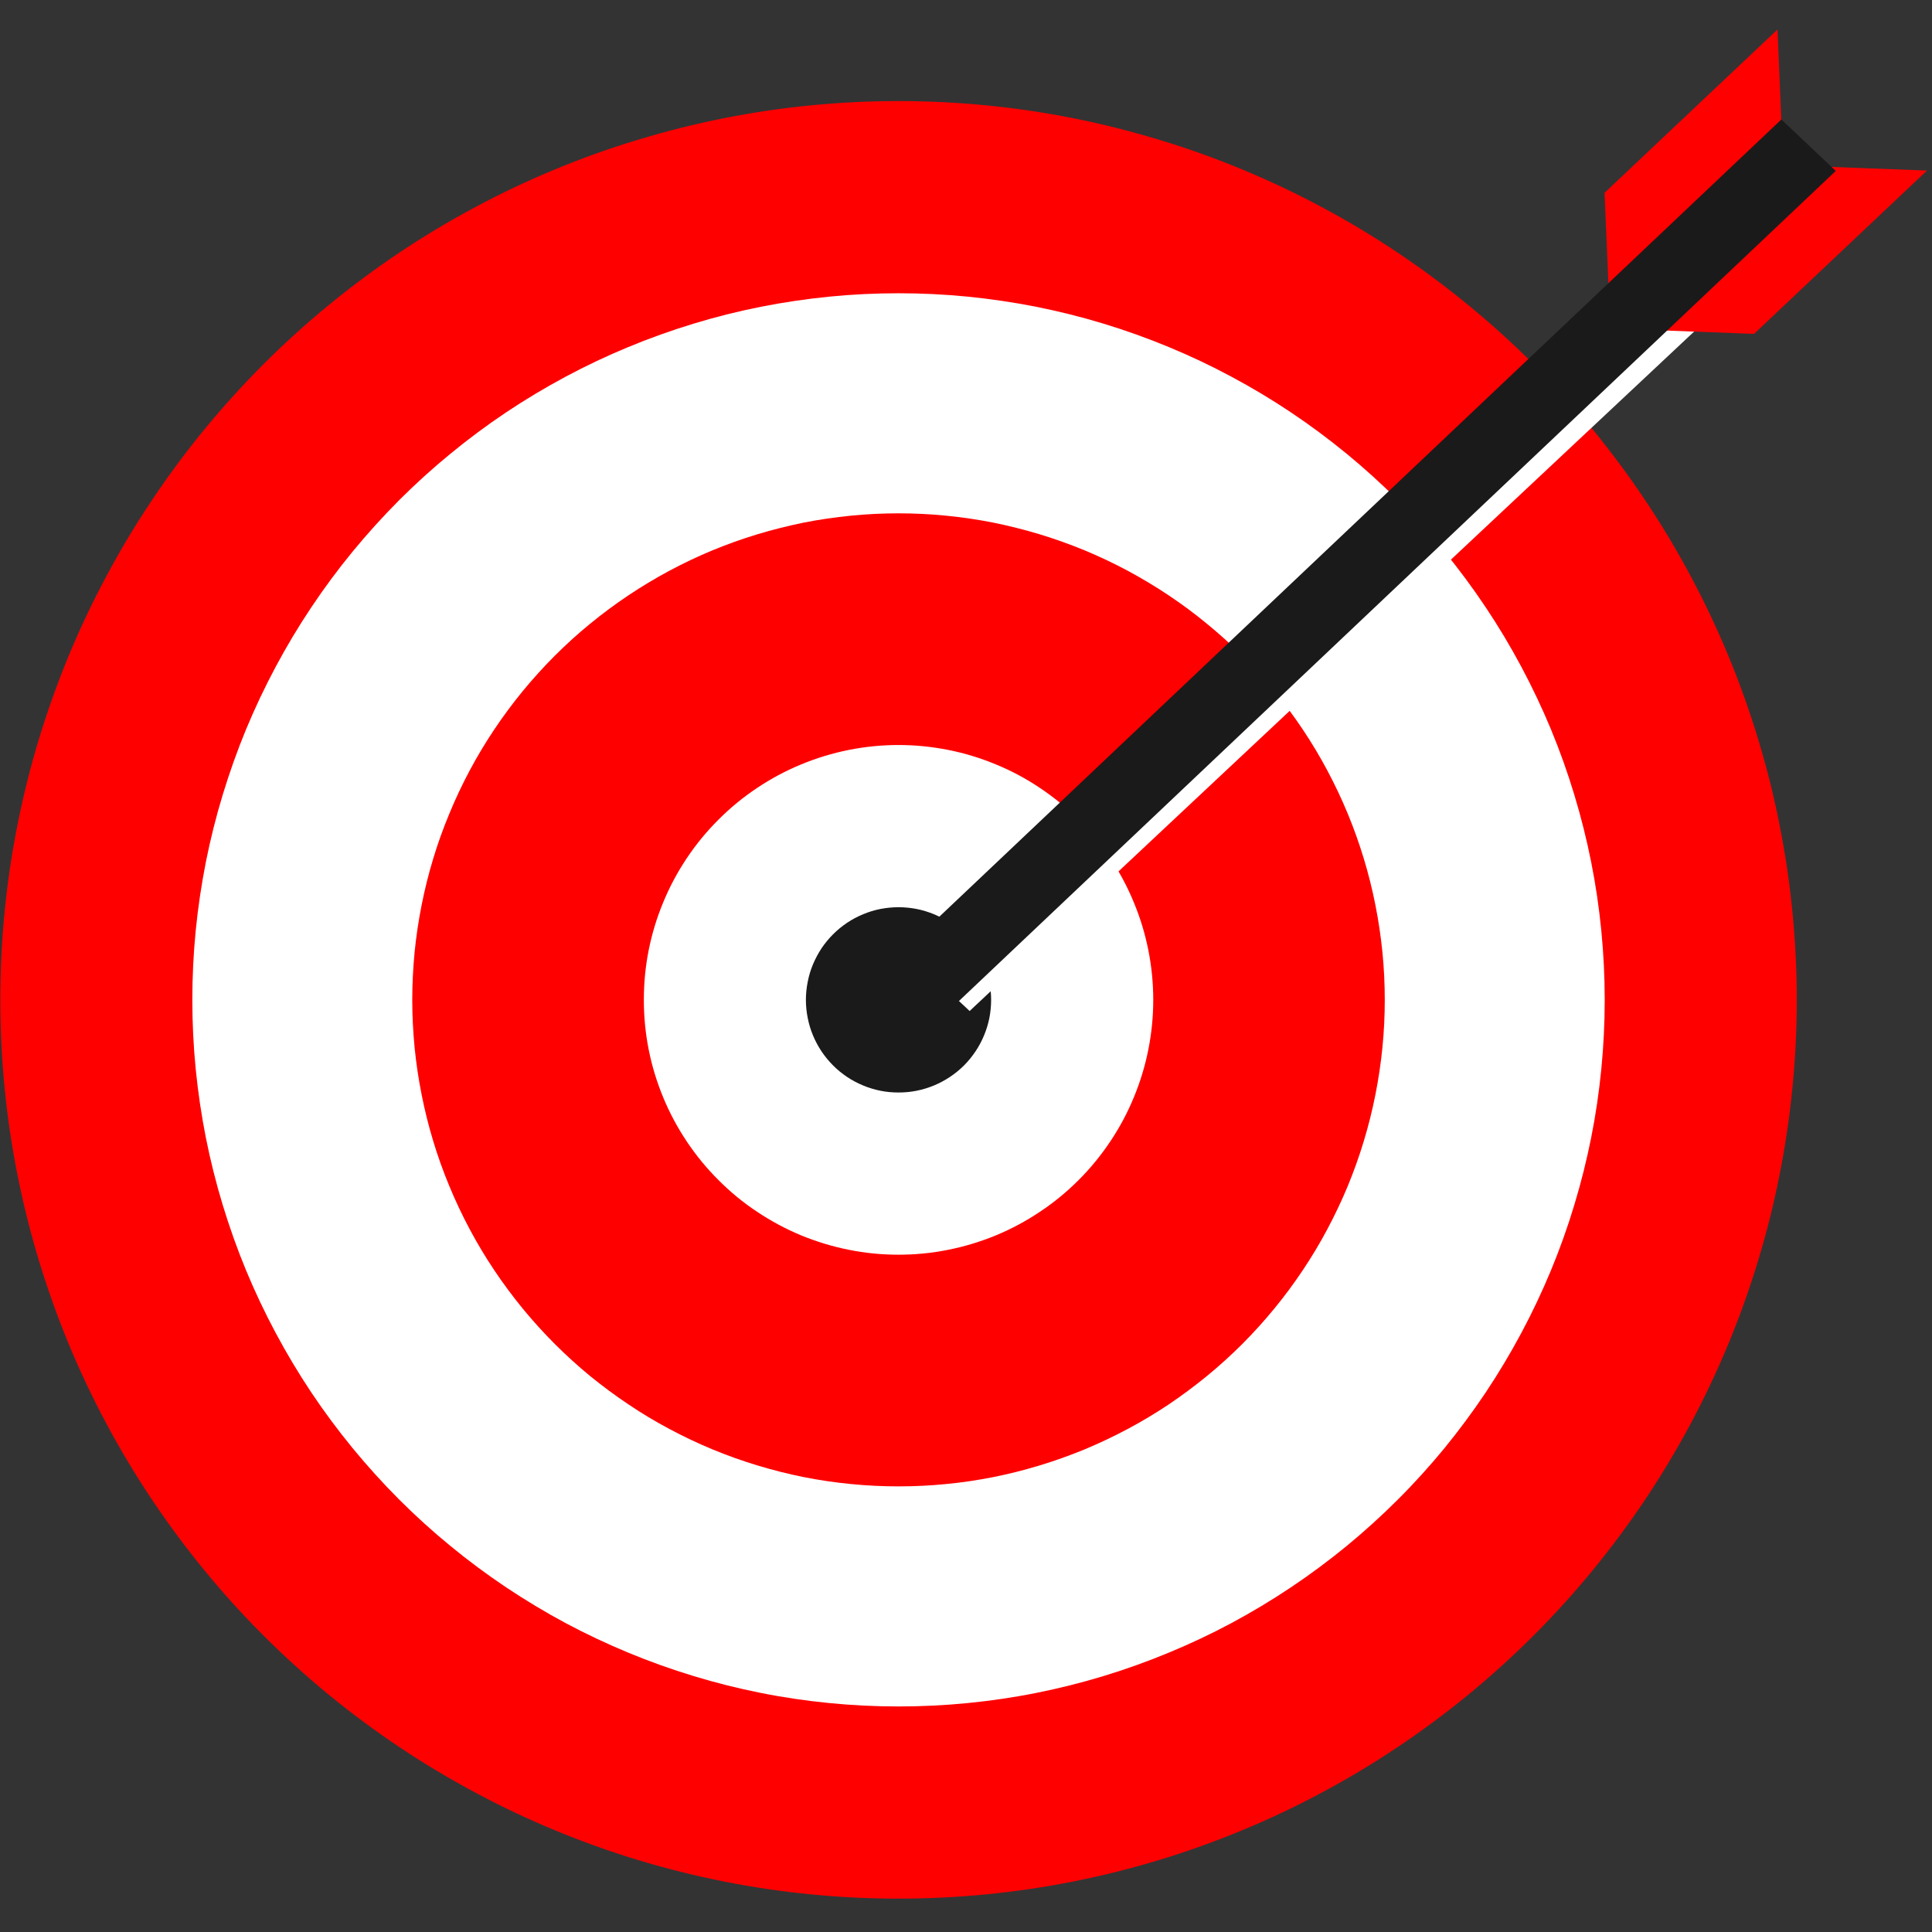
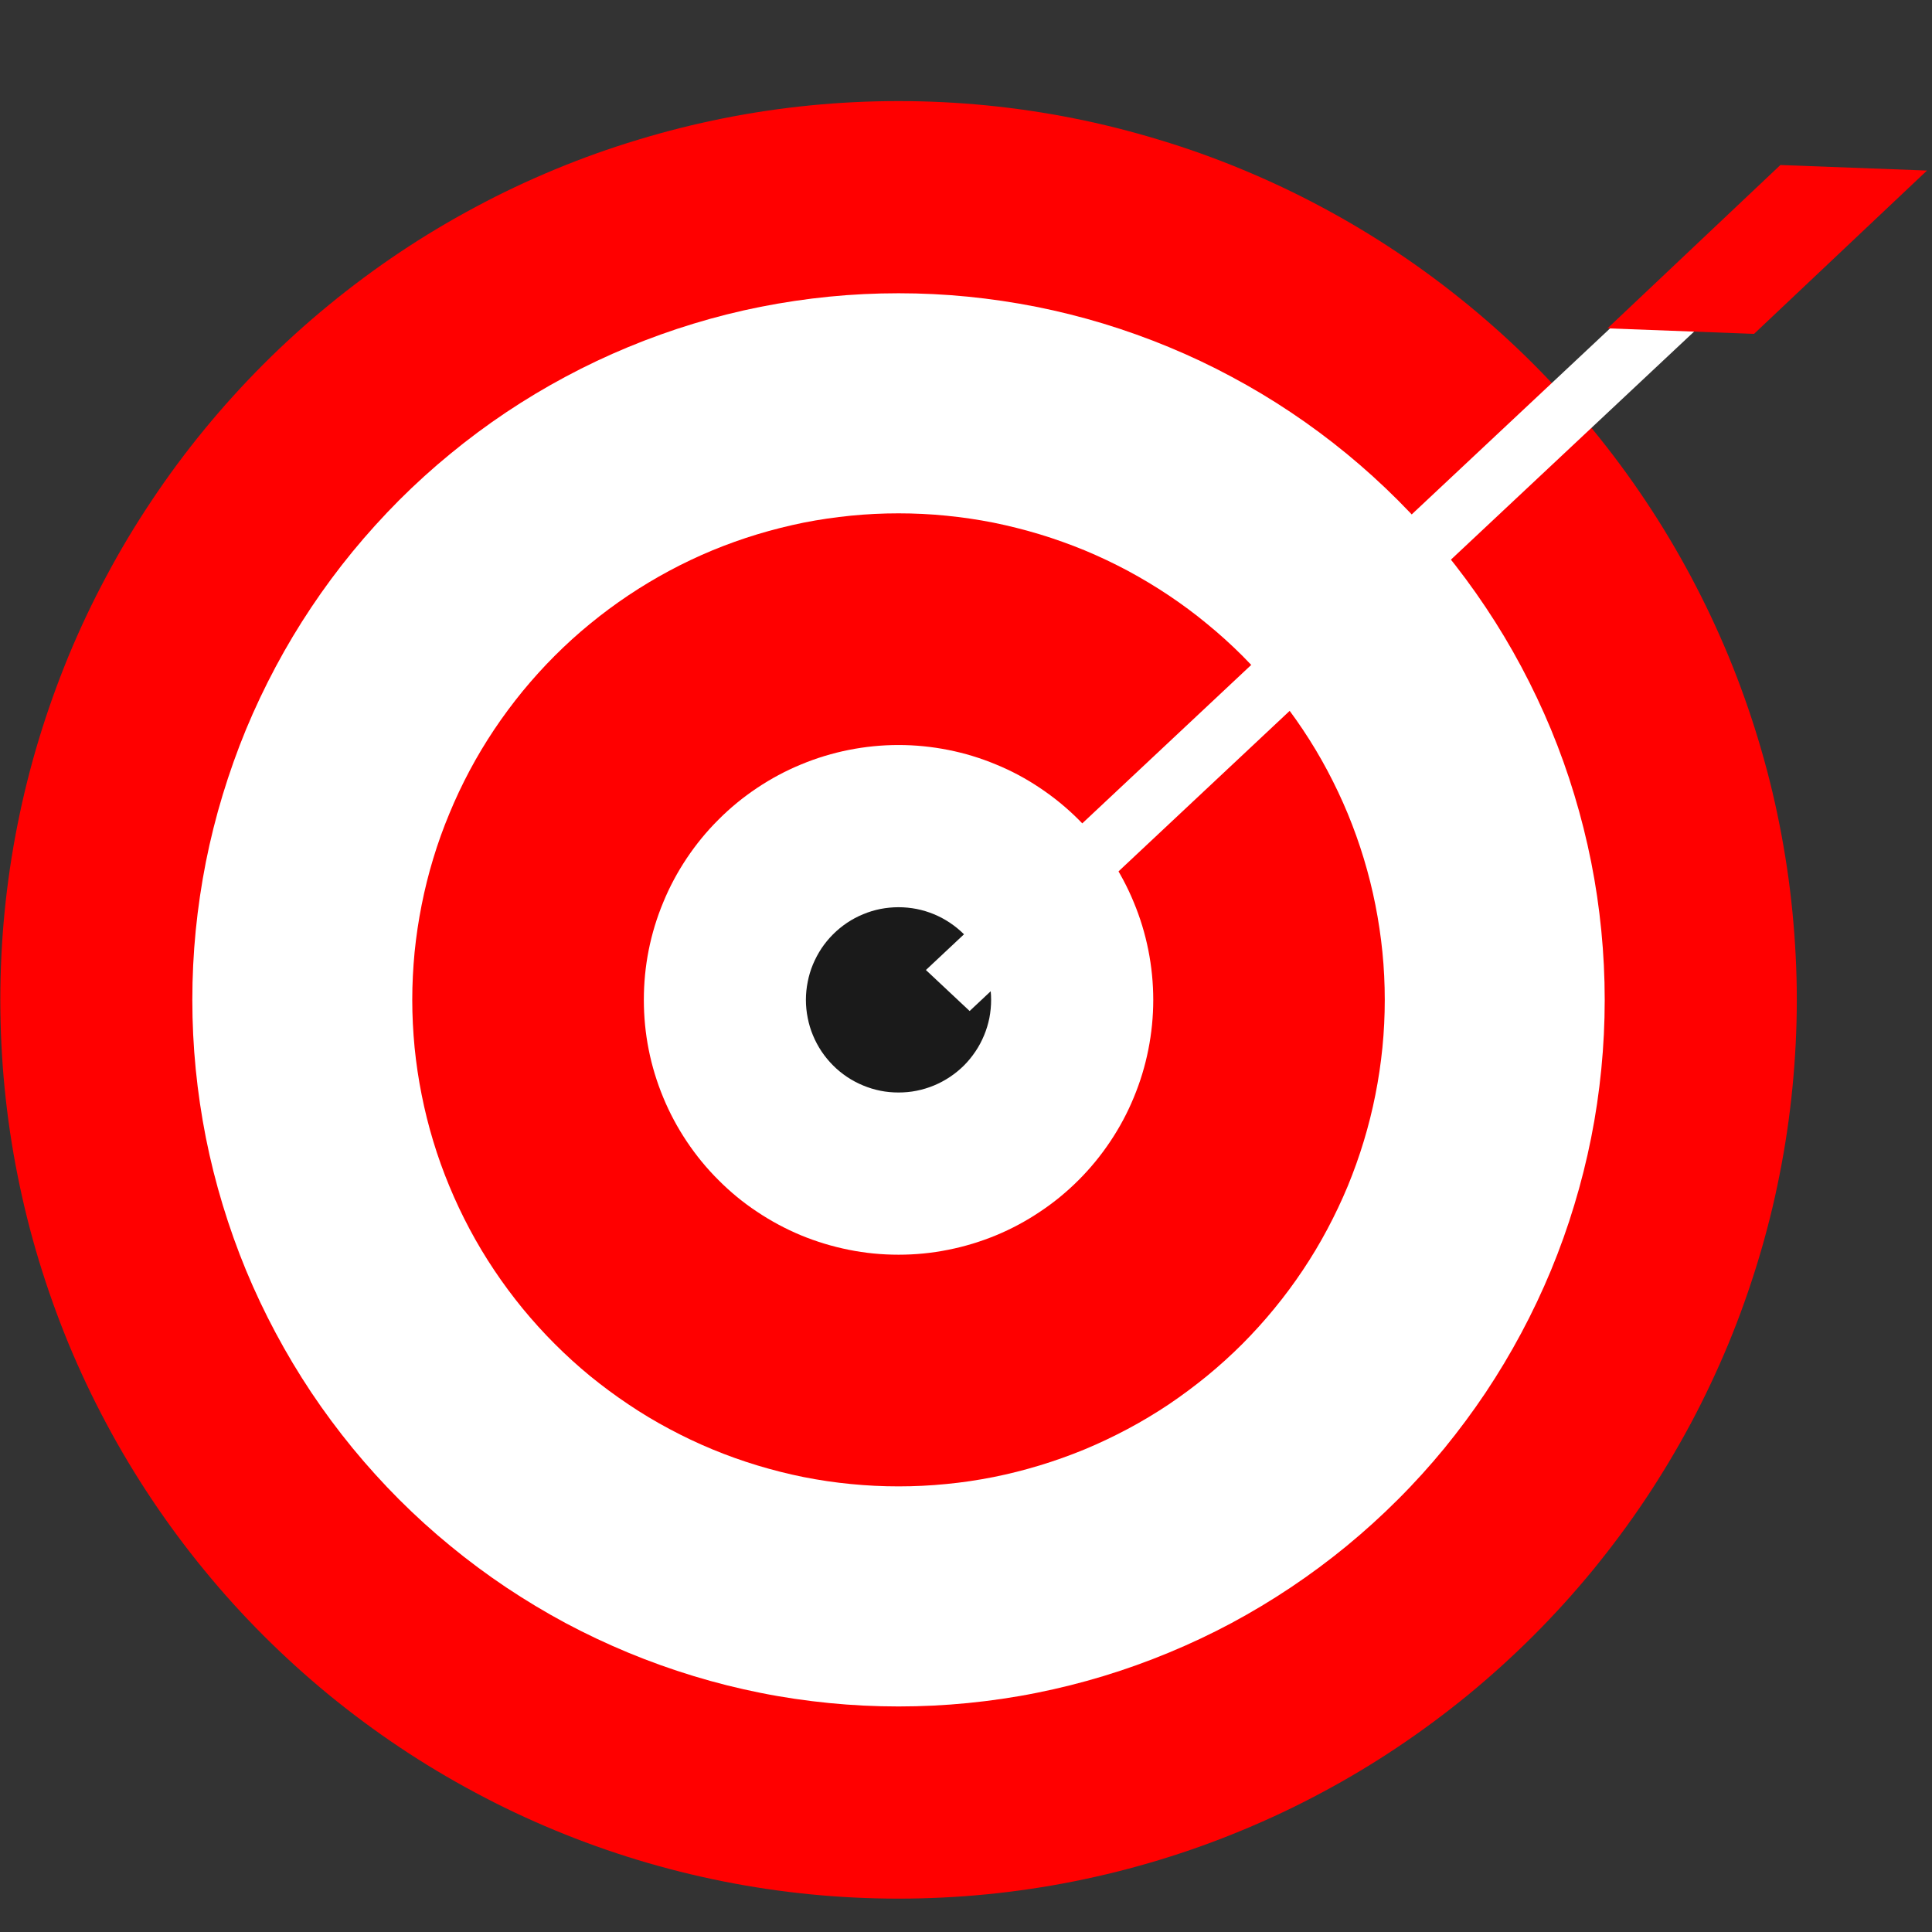
<svg xmlns="http://www.w3.org/2000/svg" width="133" zoomAndPan="magnify" viewBox="0 0 99.75 99.75" height="133" preserveAspectRatio="xMidYMid meet" version="1.0">
  <rect x="0" y="0" width="99.75" height="99.75" fill="#333333" stroke="none" />
  <defs>
    <clipPath id="e2b872f9be">
      <path d="M 0 5 L 93 5 L 93 98.031 L 0 98.031 Z M 0 5 " clip-rule="nonzero" />
    </clipPath>
    <clipPath id="29f7ebbe7f">
      <path d="M 82 8 L 99.5 8 L 99.5 18 L 82 18 Z M 82 8 " clip-rule="nonzero" />
    </clipPath>
    <clipPath id="664ce20c8b">
-       <path d="M 82 1.523 L 93 1.523 L 93 18 L 82 18 Z M 82 1.523 " clip-rule="nonzero" />
-     </clipPath>
+       </clipPath>
  </defs>
  <g clip-path="url(#e2b872f9be)">
    <path fill="#ff0000" d="M 92.77 51.625 C 92.77 53.145 92.691 54.66 92.543 56.172 C 92.395 57.684 92.172 59.188 91.875 60.676 C 91.582 62.168 91.211 63.641 90.77 65.094 C 90.328 66.547 89.82 67.977 89.238 69.383 C 88.656 70.785 88.008 72.156 87.293 73.5 C 86.574 74.84 85.797 76.141 84.953 77.406 C 84.109 78.668 83.203 79.887 82.242 81.062 C 81.277 82.238 80.258 83.363 79.184 84.438 C 78.109 85.512 76.984 86.531 75.812 87.496 C 74.637 88.457 73.418 89.363 72.156 90.207 C 70.895 91.051 69.594 91.832 68.254 92.547 C 66.914 93.266 65.543 93.914 64.137 94.496 C 62.734 95.078 61.309 95.59 59.852 96.031 C 58.398 96.473 56.93 96.84 55.438 97.137 C 53.949 97.434 52.449 97.656 50.938 97.805 C 49.426 97.953 47.91 98.027 46.391 98.027 C 44.871 98.027 43.355 97.953 41.844 97.805 C 40.332 97.656 38.832 97.434 37.344 97.137 C 35.855 96.84 34.383 96.473 32.93 96.031 C 31.477 95.59 30.047 95.078 28.645 94.496 C 27.242 93.914 25.867 93.266 24.531 92.547 C 23.191 91.832 21.887 91.051 20.625 90.207 C 19.363 89.363 18.145 88.457 16.969 87.496 C 15.797 86.531 14.672 85.512 13.598 84.438 C 12.523 83.363 11.504 82.238 10.543 81.062 C 9.578 79.887 8.676 78.668 7.832 77.406 C 6.988 76.141 6.207 74.84 5.492 73.5 C 4.773 72.156 4.125 70.785 3.543 69.383 C 2.965 67.977 2.453 66.547 2.012 65.094 C 1.57 63.641 1.203 62.168 0.906 60.676 C 0.609 59.188 0.387 57.684 0.238 56.172 C 0.09 54.66 0.016 53.145 0.016 51.625 C 0.016 50.105 0.09 48.586 0.238 47.074 C 0.387 45.562 0.609 44.062 0.906 42.57 C 1.203 41.078 1.57 39.605 2.012 38.152 C 2.453 36.699 2.965 35.27 3.543 33.863 C 4.125 32.461 4.773 31.09 5.492 29.75 C 6.207 28.406 6.988 27.105 7.832 25.844 C 8.676 24.578 9.578 23.359 10.543 22.184 C 11.504 21.012 12.523 19.887 13.598 18.809 C 14.672 17.734 15.797 16.715 16.969 15.754 C 18.145 14.789 19.363 13.883 20.625 13.039 C 21.887 12.195 23.191 11.414 24.531 10.699 C 25.867 9.98 27.242 9.332 28.645 8.75 C 30.047 8.168 31.477 7.656 32.93 7.219 C 34.383 6.777 35.855 6.406 37.344 6.109 C 38.832 5.812 40.332 5.59 41.844 5.441 C 43.355 5.293 44.871 5.219 46.391 5.219 C 47.91 5.219 49.426 5.293 50.938 5.441 C 52.449 5.59 53.949 5.812 55.438 6.109 C 56.93 6.406 58.398 6.777 59.852 7.219 C 61.309 7.656 62.734 8.168 64.137 8.75 C 65.543 9.332 66.914 9.98 68.254 10.699 C 69.594 11.414 70.895 12.195 72.156 13.039 C 73.418 13.883 74.637 14.789 75.812 15.754 C 76.984 16.715 78.109 17.734 79.184 18.809 C 80.258 19.887 81.277 21.012 82.242 22.184 C 83.203 23.359 84.109 24.578 84.953 25.844 C 85.797 27.105 86.574 28.406 87.293 29.75 C 88.008 31.09 88.656 32.461 89.238 33.863 C 89.82 35.27 90.328 36.699 90.77 38.152 C 91.211 39.605 91.582 41.078 91.875 42.57 C 92.172 44.062 92.395 45.562 92.543 47.074 C 92.691 48.586 92.77 50.105 92.77 51.625 Z M 92.77 51.625 " fill-opacity="1" fill-rule="nonzero" />
  </g>
  <path fill="#ffffff" d="M 82.852 51.625 C 82.852 52.816 82.793 54.012 82.676 55.199 C 82.559 56.387 82.387 57.57 82.152 58.742 C 81.918 59.914 81.629 61.07 81.281 62.215 C 80.938 63.359 80.535 64.48 80.078 65.586 C 79.621 66.688 79.109 67.77 78.547 68.82 C 77.984 69.875 77.371 70.898 76.707 71.895 C 76.043 72.887 75.332 73.844 74.578 74.77 C 73.82 75.691 73.02 76.578 72.172 77.422 C 71.328 78.266 70.445 79.066 69.523 79.824 C 68.598 80.582 67.641 81.293 66.648 81.957 C 65.656 82.621 64.633 83.234 63.578 83.801 C 62.527 84.363 61.449 84.871 60.344 85.328 C 59.242 85.785 58.117 86.188 56.977 86.535 C 55.832 86.883 54.676 87.172 53.504 87.406 C 52.332 87.641 51.152 87.812 49.965 87.93 C 48.777 88.047 47.586 88.105 46.391 88.105 C 45.195 88.105 44.004 88.047 42.816 87.93 C 41.629 87.812 40.449 87.641 39.277 87.406 C 38.105 87.172 36.949 86.883 35.809 86.535 C 34.664 86.188 33.543 85.785 32.438 85.328 C 31.336 84.871 30.258 84.363 29.203 83.801 C 28.148 83.234 27.129 82.621 26.133 81.957 C 25.141 81.293 24.184 80.582 23.262 79.824 C 22.336 79.066 21.453 78.266 20.609 77.422 C 19.766 76.578 18.965 75.691 18.207 74.77 C 17.449 73.844 16.738 72.887 16.074 71.895 C 15.41 70.898 14.797 69.875 14.234 68.82 C 13.672 67.77 13.16 66.688 12.703 65.586 C 12.246 64.48 11.848 63.359 11.5 62.215 C 11.152 61.07 10.863 59.914 10.629 58.742 C 10.398 57.57 10.223 56.387 10.105 55.199 C 9.988 54.012 9.93 52.816 9.93 51.625 C 9.93 50.43 9.988 49.238 10.105 48.047 C 10.223 46.859 10.398 45.68 10.629 44.504 C 10.863 43.332 11.152 42.176 11.5 41.031 C 11.848 39.891 12.246 38.766 12.703 37.66 C 13.16 36.559 13.672 35.48 14.234 34.426 C 14.797 33.371 15.41 32.348 16.074 31.355 C 16.738 30.359 17.449 29.402 18.207 28.477 C 18.965 27.555 19.766 26.672 20.609 25.824 C 21.453 24.98 22.336 24.18 23.262 23.422 C 24.184 22.664 25.141 21.953 26.133 21.289 C 27.129 20.625 28.148 20.012 29.203 19.449 C 30.258 18.883 31.336 18.375 32.438 17.918 C 33.543 17.461 34.664 17.059 35.809 16.711 C 36.949 16.363 38.105 16.074 39.277 15.84 C 40.449 15.609 41.629 15.434 42.816 15.316 C 44.004 15.199 45.195 15.141 46.391 15.141 C 47.586 15.141 48.777 15.199 49.965 15.316 C 51.152 15.434 52.332 15.609 53.504 15.84 C 54.676 16.074 55.832 16.363 56.977 16.711 C 58.117 17.059 59.242 17.461 60.344 17.918 C 61.449 18.375 62.527 18.883 63.578 19.449 C 64.633 20.012 65.656 20.625 66.648 21.289 C 67.641 21.953 68.598 22.664 69.523 23.422 C 70.445 24.18 71.328 24.98 72.172 25.824 C 73.02 26.672 73.82 27.555 74.578 28.477 C 75.332 29.402 76.043 30.359 76.707 31.355 C 77.371 32.348 77.984 33.371 78.547 34.426 C 79.109 35.48 79.621 36.559 80.078 37.66 C 80.535 38.766 80.938 39.891 81.281 41.031 C 81.629 42.176 81.918 43.332 82.152 44.504 C 82.387 45.68 82.559 46.859 82.676 48.047 C 82.793 49.238 82.852 50.43 82.852 51.625 Z M 82.852 51.625 " fill-opacity="1" fill-rule="nonzero" />
  <path fill="#ff0000" d="M 71.496 51.625 C 71.496 52.445 71.457 53.266 71.375 54.086 C 71.293 54.906 71.172 55.719 71.012 56.523 C 70.852 57.332 70.652 58.129 70.414 58.914 C 70.176 59.703 69.898 60.477 69.586 61.238 C 69.27 61.996 68.918 62.738 68.531 63.465 C 68.145 64.191 67.723 64.895 67.266 65.578 C 66.809 66.262 66.32 66.922 65.797 67.559 C 65.277 68.195 64.723 68.805 64.145 69.387 C 63.562 69.969 62.953 70.52 62.316 71.043 C 61.68 71.562 61.023 72.051 60.34 72.512 C 59.656 72.969 58.949 73.391 58.227 73.777 C 57.5 74.164 56.758 74.516 56 74.832 C 55.238 75.145 54.465 75.422 53.68 75.66 C 52.891 75.898 52.094 76.102 51.289 76.262 C 50.48 76.422 49.672 76.543 48.852 76.621 C 48.035 76.703 47.215 76.742 46.391 76.742 C 45.57 76.742 44.75 76.703 43.93 76.621 C 43.113 76.543 42.301 76.422 41.492 76.262 C 40.688 76.102 39.891 75.898 39.102 75.66 C 38.316 75.422 37.543 75.145 36.785 74.832 C 36.023 74.516 35.281 74.164 34.559 73.777 C 33.832 73.391 33.129 72.969 32.445 72.508 C 31.762 72.051 31.102 71.562 30.465 71.043 C 29.828 70.52 29.223 69.969 28.641 69.387 C 28.059 68.805 27.508 68.195 26.984 67.559 C 26.465 66.922 25.973 66.262 25.516 65.578 C 25.059 64.895 24.637 64.191 24.25 63.465 C 23.863 62.738 23.512 61.996 23.199 61.238 C 22.883 60.477 22.605 59.703 22.367 58.914 C 22.129 58.129 21.93 57.332 21.77 56.523 C 21.609 55.719 21.488 54.906 21.406 54.086 C 21.328 53.266 21.285 52.445 21.285 51.625 C 21.285 50.801 21.328 49.98 21.406 49.16 C 21.488 48.344 21.609 47.531 21.77 46.723 C 21.93 45.914 22.129 45.117 22.367 44.332 C 22.605 43.543 22.883 42.77 23.199 42.012 C 23.512 41.25 23.863 40.508 24.25 39.781 C 24.637 39.055 25.059 38.352 25.516 37.668 C 25.973 36.984 26.465 36.324 26.984 35.688 C 27.508 35.051 28.059 34.441 28.641 33.859 C 29.223 33.277 29.828 32.727 30.465 32.207 C 31.102 31.684 31.762 31.195 32.445 30.738 C 33.129 30.281 33.832 29.859 34.559 29.469 C 35.281 29.082 36.023 28.73 36.785 28.414 C 37.543 28.102 38.316 27.824 39.102 27.586 C 39.891 27.348 40.688 27.148 41.492 26.984 C 42.301 26.824 43.113 26.707 43.93 26.625 C 44.75 26.543 45.57 26.504 46.391 26.504 C 47.215 26.504 48.035 26.543 48.852 26.625 C 49.672 26.707 50.48 26.824 51.289 26.984 C 52.094 27.148 52.891 27.348 53.68 27.586 C 54.465 27.824 55.238 28.102 56 28.414 C 56.758 28.73 57.5 29.082 58.227 29.469 C 58.949 29.859 59.656 30.281 60.34 30.738 C 61.023 31.195 61.684 31.684 62.316 32.207 C 62.953 32.727 63.562 33.277 64.145 33.859 C 64.723 34.441 65.277 35.051 65.797 35.688 C 66.32 36.324 66.809 36.984 67.266 37.668 C 67.723 38.352 68.145 39.055 68.531 39.781 C 68.918 40.508 69.27 41.25 69.586 42.012 C 69.898 42.77 70.176 43.543 70.414 44.332 C 70.652 45.117 70.852 45.914 71.012 46.723 C 71.172 47.531 71.293 48.344 71.375 49.16 C 71.457 49.98 71.496 50.801 71.496 51.625 Z M 71.496 51.625 " fill-opacity="1" fill-rule="nonzero" />
  <path fill="#ffffff" d="M 59.543 51.625 C 59.543 52.488 59.457 53.344 59.289 54.191 C 59.121 55.039 58.871 55.859 58.539 56.66 C 58.211 57.457 57.805 58.215 57.324 58.934 C 56.844 59.652 56.301 60.316 55.691 60.926 C 55.078 61.539 54.414 62.086 53.695 62.562 C 52.98 63.043 52.223 63.449 51.422 63.781 C 50.625 64.109 49.805 64.359 48.957 64.527 C 48.109 64.699 47.254 64.781 46.391 64.781 C 45.527 64.781 44.672 64.699 43.824 64.527 C 42.98 64.359 42.156 64.109 41.359 63.781 C 40.562 63.449 39.805 63.043 39.086 62.562 C 38.367 62.086 37.703 61.539 37.094 60.926 C 36.48 60.316 35.938 59.652 35.457 58.934 C 34.977 58.215 34.57 57.457 34.242 56.66 C 33.91 55.859 33.66 55.039 33.492 54.191 C 33.324 53.344 33.242 52.488 33.242 51.625 C 33.242 50.758 33.324 49.902 33.492 49.055 C 33.66 48.211 33.91 47.387 34.242 46.59 C 34.57 45.789 34.977 45.031 35.457 44.312 C 35.938 43.594 36.48 42.93 37.094 42.32 C 37.703 41.707 38.367 41.164 39.086 40.684 C 39.805 40.203 40.562 39.797 41.359 39.469 C 42.156 39.137 42.98 38.887 43.824 38.719 C 44.672 38.551 45.527 38.465 46.391 38.465 C 47.254 38.465 48.109 38.551 48.957 38.719 C 49.805 38.887 50.625 39.137 51.422 39.469 C 52.223 39.797 52.98 40.203 53.695 40.684 C 54.414 41.164 55.078 41.707 55.691 42.32 C 56.301 42.93 56.844 43.594 57.324 44.312 C 57.805 45.031 58.211 45.789 58.539 46.59 C 58.871 47.387 59.121 48.211 59.289 49.055 C 59.457 49.902 59.543 50.758 59.543 51.625 Z M 59.543 51.625 " fill-opacity="1" fill-rule="nonzero" />
  <path fill="#1a1a1a" d="M 51.172 51.625 C 51.172 51.938 51.141 52.25 51.082 52.559 C 51.02 52.863 50.93 53.164 50.809 53.453 C 50.688 53.746 50.543 54.02 50.367 54.281 C 50.191 54.543 49.996 54.785 49.773 55.008 C 49.551 55.23 49.309 55.426 49.047 55.602 C 48.785 55.777 48.512 55.922 48.223 56.043 C 47.93 56.164 47.633 56.254 47.324 56.316 C 47.016 56.379 46.703 56.406 46.391 56.406 C 46.078 56.406 45.766 56.379 45.457 56.316 C 45.148 56.254 44.852 56.164 44.562 56.043 C 44.27 55.922 43.996 55.777 43.734 55.602 C 43.473 55.426 43.23 55.23 43.012 55.008 C 42.789 54.785 42.59 54.543 42.414 54.281 C 42.242 54.02 42.094 53.746 41.973 53.453 C 41.852 53.164 41.762 52.863 41.703 52.559 C 41.641 52.25 41.609 51.938 41.609 51.625 C 41.609 51.309 41.641 51 41.703 50.691 C 41.762 50.383 41.852 50.082 41.973 49.793 C 42.094 49.504 42.242 49.227 42.414 48.965 C 42.59 48.703 42.789 48.461 43.012 48.238 C 43.23 48.02 43.473 47.82 43.734 47.645 C 43.996 47.469 44.27 47.324 44.562 47.203 C 44.852 47.082 45.148 46.992 45.457 46.93 C 45.766 46.871 46.078 46.84 46.391 46.84 C 46.703 46.84 47.016 46.871 47.324 46.93 C 47.633 46.992 47.93 47.082 48.223 47.203 C 48.512 47.324 48.785 47.469 49.047 47.645 C 49.309 47.82 49.551 48.02 49.773 48.238 C 49.996 48.461 50.191 48.703 50.367 48.965 C 50.543 49.227 50.688 49.504 50.809 49.793 C 50.93 50.082 51.02 50.383 51.082 50.691 C 51.141 51 51.172 51.309 51.172 51.625 Z M 51.172 51.625 " fill-opacity="1" fill-rule="nonzero" />
  <path fill="#ffffff" d="M 85.309 14.91 L 87.566 17.027 L 50.062 52.199 L 47.805 50.082 Z M 85.309 14.91 " fill-opacity="1" fill-rule="nonzero" />
  <g clip-path="url(#29f7ebbe7f)">
    <path fill="#ff0000" d="M 91.922 8.52 L 99.492 8.805 L 90.562 17.238 L 82.996 16.953 Z M 91.922 8.52 " fill-opacity="1" fill-rule="nonzero" />
  </g>
  <g clip-path="url(#664ce20c8b)">
    <path fill="#ff0000" d="M 92.074 8.668 L 91.773 1.523 L 82.844 9.953 L 83.148 17.098 Z M 92.074 8.668 " fill-opacity="1" fill-rule="nonzero" />
  </g>
-   <path fill="#1a1a1a" d="M 91.973 6.168 L 94.781 8.824 L 48.09 53.027 L 45.285 50.371 Z M 91.973 6.168 " fill-opacity="1" fill-rule="nonzero" />
</svg>